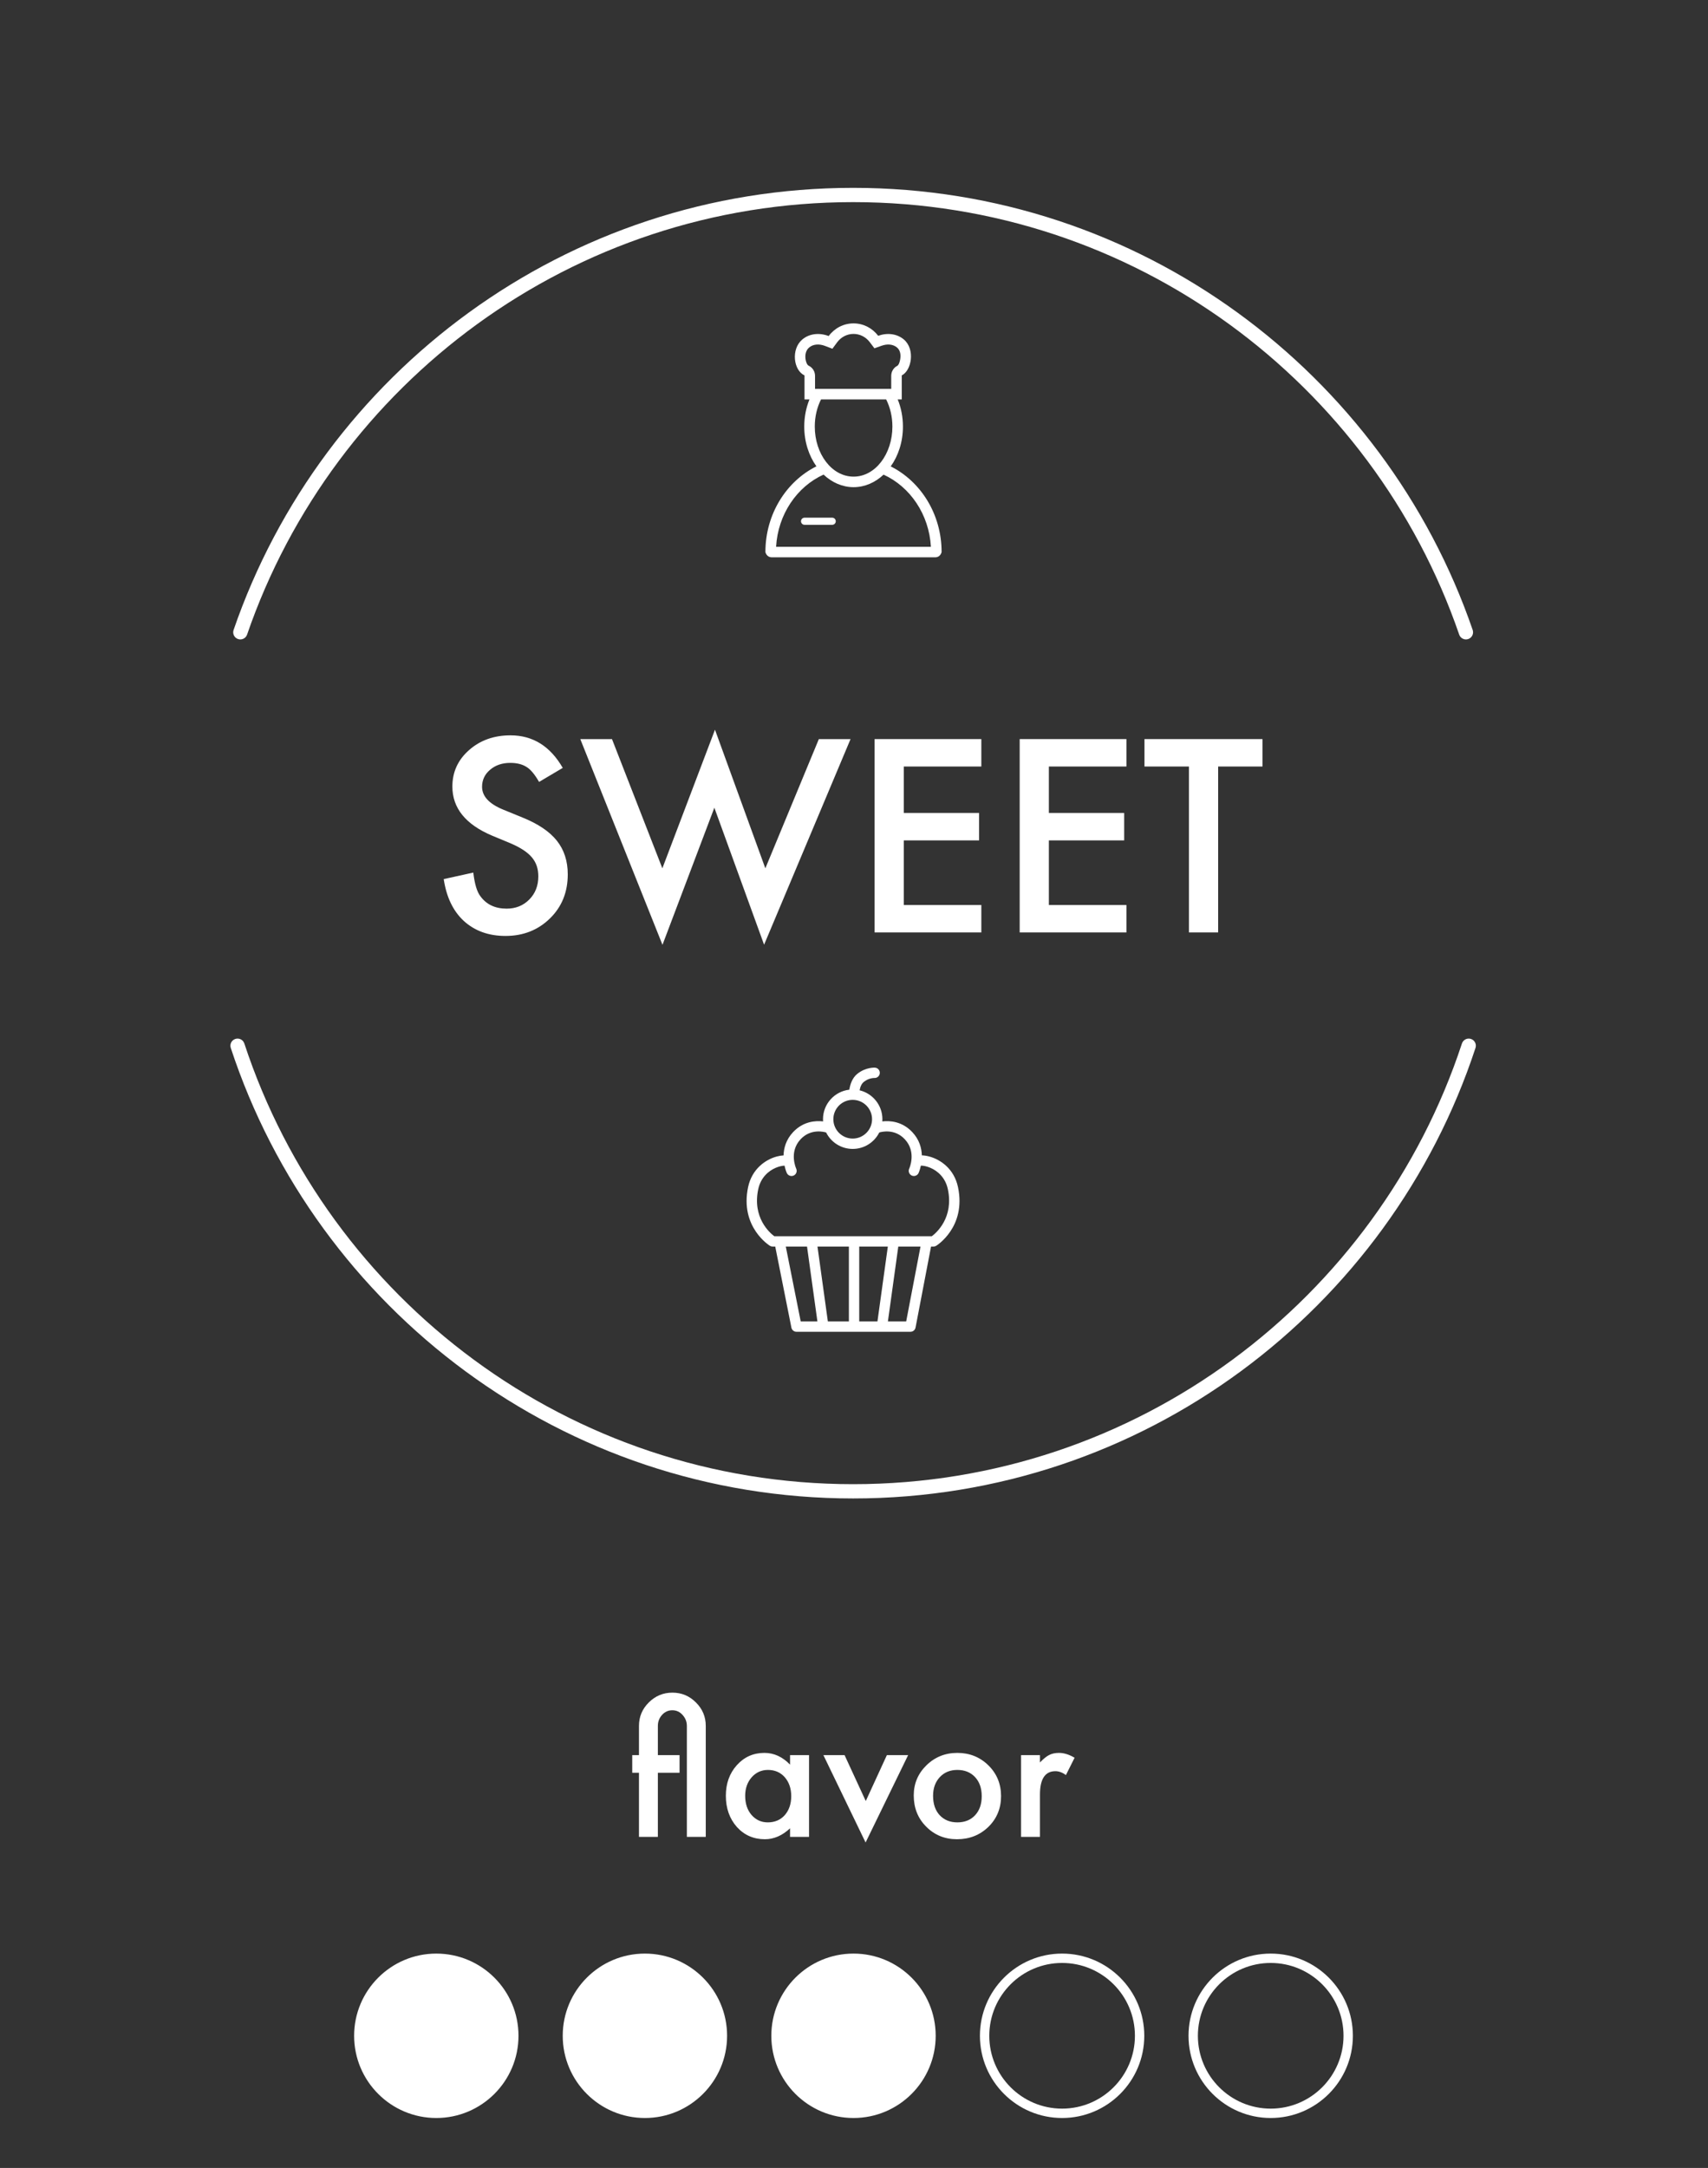
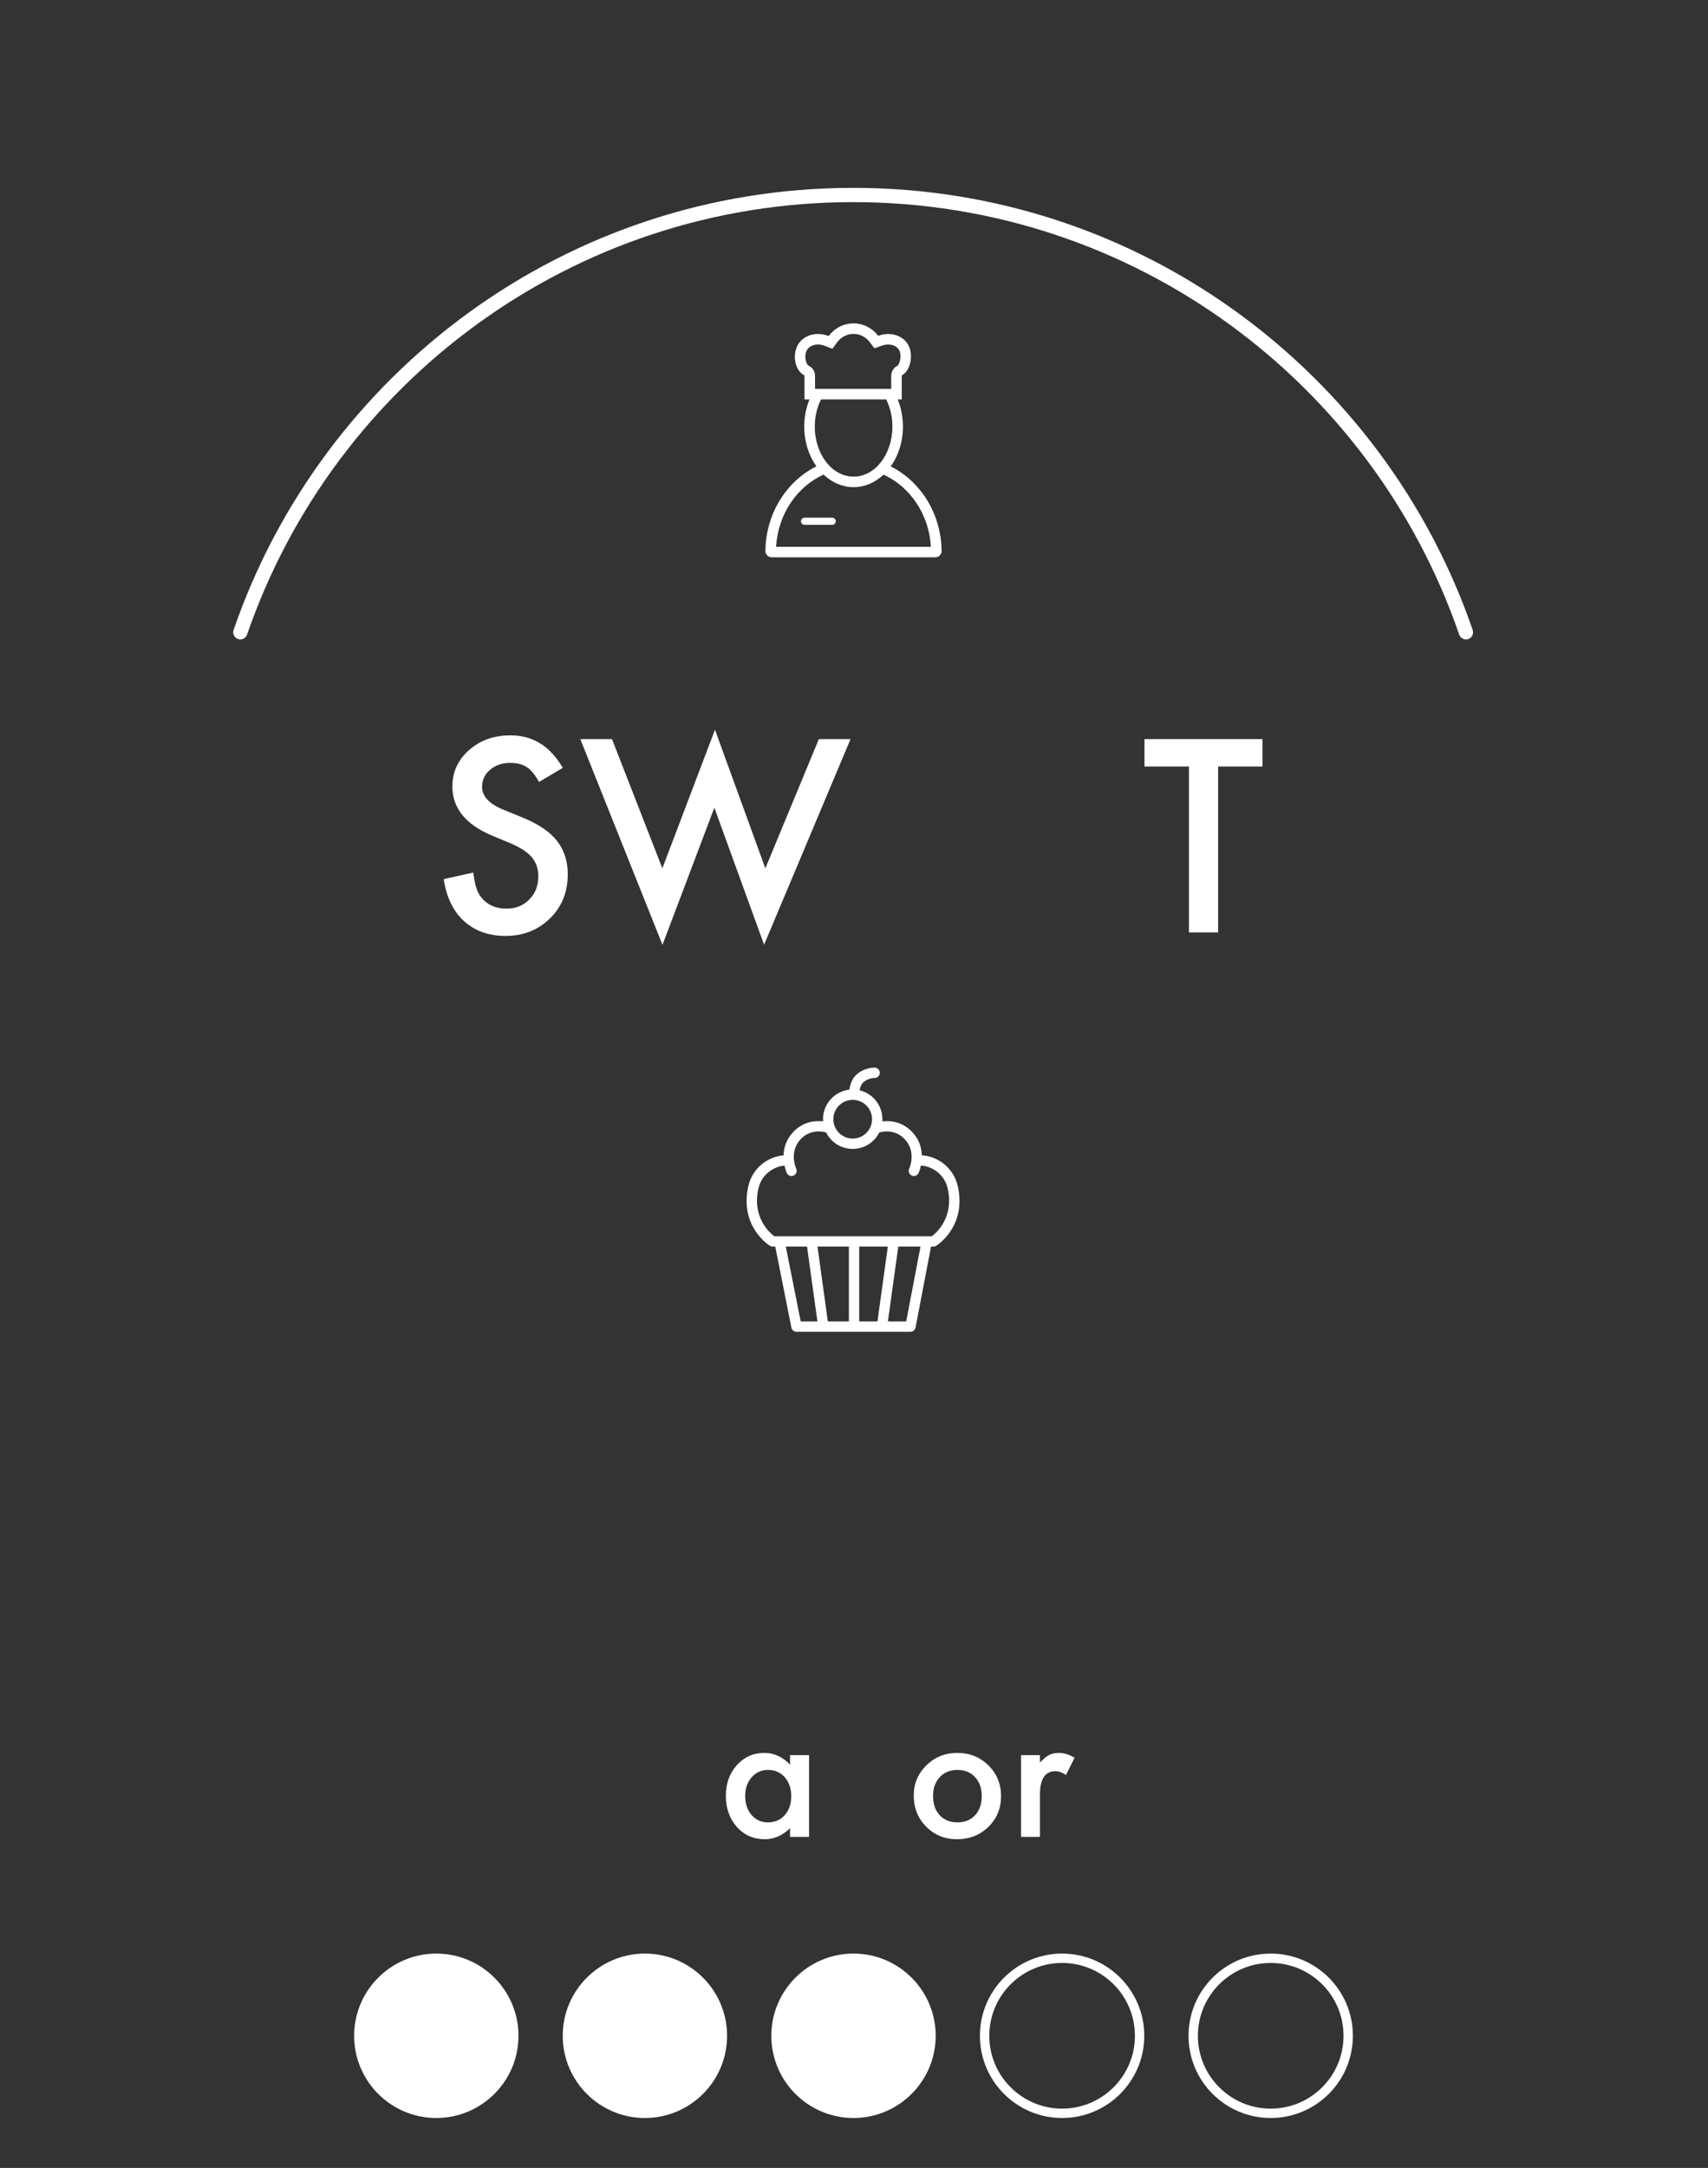
<svg xmlns="http://www.w3.org/2000/svg" width="100%" height="100%" viewBox="0 0 413 524" version="1.1" xml:space="preserve" style="fill-rule:evenodd;clip-rule:evenodd;stroke-linejoin:round;stroke-miterlimit:2;">
  <rect x="0" y="0" width="413" height="524" fill="#333333" stroke="none" />
  <g transform="matrix(1,0,0,1,0,-1368)">
    <g id="sweet3" transform="matrix(0.151,0,0,0.255,2.27374e-13,1368.21)">
      <rect x="0" y="0" width="2732" height="2048" style="fill:none;" />
      <g transform="matrix(0.892,0,0,0.892,147.901,177.113)">
        <g transform="matrix(2.101,0,0,1.244,-1487.77,-273.574)">
          <path d="M1320.87,400.73L1316.63,400.73C1316.63,400.73 1316.64,380.242 1316.63,380.242C1307.12,375.782 1305.04,357.912 1314.59,349.682C1320.68,344.428 1329.29,343.576 1337.28,346.611C1342.14,340.04 1349.85,335.794 1358.51,335.794C1367.07,335.794 1374.7,339.947 1379.57,346.392C1387.39,343.621 1395.73,344.559 1401.67,349.682C1411.22,357.912 1408.24,375.945 1399.72,380.242C1399.72,380.242 1399.72,400.73 1399.72,400.73L1396.27,400.73C1399.11,407.694 1400.73,415.58 1400.73,423.935C1400.73,437.015 1396.77,448.887 1390.3,457.954C1415.92,470.792 1433.77,498.715 1433.77,531.121C1433.77,531.123 1432.91,535.62 1428.24,535.622C1422.19,535.624 1390.34,535.625 1358.49,535.625C1326.64,535.624 1294.8,535.623 1288.75,535.621C1284.08,535.62 1283.22,531.122 1283.22,531.121C1283.22,498.667 1301.12,470.71 1326.8,457.899C1320.35,448.839 1316.41,436.99 1316.41,423.935C1316.41,415.58 1318.02,407.694 1320.87,400.73ZM1332.91,464.953C1310.19,475.266 1293.94,498.832 1292.35,526.622L1424.63,526.622C1423.05,498.874 1406.85,475.338 1384.18,464.999C1377.04,471.722 1368.13,475.701 1358.57,475.701C1348.99,475.701 1340.06,471.705 1332.91,464.953ZM1316.68,507.861L1340.3,507.861C1341.98,507.861 1343.34,506.494 1343.34,504.812C1343.34,503.129 1341.98,501.763 1340.3,501.763L1316.68,501.763C1315,501.763 1313.63,503.129 1313.63,504.812C1313.63,506.494 1315,507.861 1316.68,507.861ZM1386.39,400.73L1330.75,400.73C1327.36,407.444 1325.41,415.406 1325.41,423.935C1325.41,447.294 1339.96,466.701 1358.57,466.701C1377.18,466.701 1391.73,447.294 1391.73,423.935C1391.73,415.406 1389.78,407.444 1386.39,400.73ZM1389.72,391.73L1390.72,391.73C1390.72,387.246 1390.72,382.439 1390.72,380.814C1390.72,374.432 1395.67,372.207 1395.67,372.206C1397.06,371.506 1397.64,369.632 1398.12,367.754C1399.1,363.965 1398.93,359.206 1395.79,356.499C1392.25,353.445 1387.24,353.223 1382.58,354.875L1376.36,357.077L1372.39,351.818C1369.17,347.565 1364.16,344.794 1358.51,344.794C1352.79,344.794 1347.73,347.629 1344.52,351.965L1340.46,357.446L1334.09,355.024C1329.31,353.208 1324.11,353.355 1320.46,356.499C1317.31,359.215 1316.83,363.934 1317.78,367.729C1318.25,369.568 1318.93,371.379 1320.45,372.093C1320.46,372.093 1325.63,374.294 1325.63,380.814C1325.63,382.439 1325.63,387.246 1325.63,391.73L1327.42,391.73C1327.87,391.662 1328.32,391.66 1328.78,391.73L1388.36,391.73C1388.81,391.66 1389.27,391.662 1389.72,391.73Z" style="fill:white;" />
        </g>
        <g transform="matrix(2.964,0,0,1.755,-2482.6,-790.241)">
-           <path d="M1667.11,968.425C1616.16,1123.31 1470.24,1235.26 1298.37,1235.26C1126.51,1235.26 980.58,1123.31 929.628,968.425C928.882,966.16 926.438,964.926 924.172,965.671C921.907,966.416 920.673,968.861 921.418,971.126C973.505,1129.46 1122.68,1243.9 1298.37,1243.9C1474.06,1243.9 1623.24,1129.46 1675.32,971.126C1676.07,968.861 1674.83,966.416 1672.57,965.671C1670.3,964.926 1667.86,966.16 1667.11,968.425Z" style="fill:white;" />
-         </g>
+           </g>
        <g transform="matrix(2.964,0,0,1.755,-2482.6,-790.241)">
          <path d="M931.294,720.864C983.711,568.56 1128.35,459 1298.37,459C1468.39,459 1613.03,568.56 1665.45,720.864C1666.22,723.119 1668.68,724.32 1670.94,723.543C1673.19,722.767 1674.39,720.306 1673.62,718.051C1620.03,562.356 1472.18,450.357 1298.37,450.357C1124.56,450.357 976.706,562.356 923.121,718.051C922.345,720.306 923.546,722.767 925.801,723.543C928.056,724.32 930.517,723.119 931.294,720.864Z" style="fill:white;" />
        </g>
        <g transform="matrix(2.101,0,0,1.244,-1504.25,-6453.78)">
          <path d="M1544.58,6696.32C1505.82,6696.32 1474.36,6727.79 1474.36,6766.54C1474.36,6805.3 1505.82,6836.76 1544.58,6836.76C1583.33,6836.76 1614.8,6805.3 1614.8,6766.54C1614.8,6727.79 1583.33,6696.32 1544.58,6696.32ZM1722.82,6696.32C1684.06,6696.32 1652.6,6727.79 1652.6,6766.54C1652.6,6805.3 1684.06,6836.76 1722.82,6836.76C1761.58,6836.76 1793.04,6805.3 1793.04,6766.54C1793.04,6727.79 1761.58,6696.32 1722.82,6696.32ZM1188.1,6696.32C1149.34,6696.32 1117.88,6727.79 1117.88,6766.54C1117.88,6805.3 1149.34,6836.76 1188.1,6836.76C1226.85,6836.76 1258.32,6805.3 1258.32,6766.54C1258.32,6727.79 1226.85,6696.32 1188.1,6696.32ZM1366.34,6696.32C1327.58,6696.32 1296.12,6727.79 1296.12,6766.54C1296.12,6805.3 1327.58,6836.76 1366.34,6836.76C1405.09,6836.76 1436.56,6805.3 1436.56,6766.54C1436.56,6727.79 1405.09,6696.32 1366.34,6696.32ZM1009.86,6696.32C971.102,6696.32 939.637,6727.79 939.637,6766.54C939.637,6805.3 971.102,6836.76 1009.86,6836.76C1048.61,6836.76 1080.08,6805.3 1080.08,6766.54C1080.08,6727.79 1048.61,6696.32 1009.86,6696.32ZM1544.58,6704.32C1578.92,6704.32 1606.8,6732.2 1606.8,6766.54C1606.8,6800.88 1578.92,6828.76 1544.58,6828.76C1510.24,6828.76 1482.36,6800.88 1482.36,6766.54C1482.36,6732.2 1510.24,6704.32 1544.58,6704.32ZM1722.82,6704.32C1757.16,6704.32 1785.04,6732.2 1785.04,6766.54C1785.04,6800.88 1757.16,6828.76 1722.82,6828.76C1688.48,6828.76 1660.6,6800.88 1660.6,6766.54C1660.6,6732.2 1688.48,6704.32 1722.82,6704.32Z" style="fill:white;" />
        </g>
        <g transform="matrix(2.032,0,0,1.201,-1320.85,-185.828)">
-           <path d="M1191.96,1613.87L1175.26,1613.87L1175.26,1515.72C1175.26,1512.06 1174.02,1508.84 1171.54,1506.07C1169.07,1503.25 1166.03,1501.84 1162.41,1501.84C1158.8,1501.84 1155.76,1503.23 1153.28,1506C1150.86,1508.72 1149.64,1511.96 1149.64,1515.72L1149.64,1541.56L1168.8,1541.56L1168.8,1557.15L1149.64,1557.15L1149.64,1613.87L1132.94,1613.87L1132.94,1557.15L1127,1557.15L1127,1541.56L1132.94,1541.56L1132.94,1515.72C1132.94,1507.61 1135.83,1500.68 1141.62,1494.94C1147.41,1489.15 1154.37,1486.25 1162.49,1486.25C1170.6,1486.25 1177.53,1489.15 1183.27,1494.94C1189.06,1500.68 1191.96,1507.61 1191.96,1515.72L1191.96,1613.87Z" style="fill:white;fill-rule:nonzero;" />
          <path d="M1266.42,1541.56L1283.2,1541.56L1283.2,1613.87L1266.42,1613.87L1266.42,1606.3C1259.54,1612.73 1252.14,1615.95 1244.22,1615.95C1234.23,1615.95 1225.96,1612.34 1219.43,1605.11C1212.94,1597.73 1209.7,1588.53 1209.7,1577.49C1209.7,1566.65 1212.94,1557.62 1219.43,1550.39C1225.91,1543.17 1234.03,1539.56 1243.78,1539.56C1252.19,1539.56 1259.74,1543.02 1266.42,1549.95L1266.42,1541.56ZM1226.78,1577.49C1226.78,1584.42 1228.63,1590.06 1232.35,1594.42C1236.16,1598.82 1240.96,1601.03 1246.75,1601.03C1252.93,1601.03 1257.93,1598.9 1261.75,1594.64C1265.56,1590.24 1267.46,1584.64 1267.46,1577.86C1267.46,1571.08 1265.56,1565.49 1261.75,1561.09C1257.93,1556.78 1252.99,1554.63 1246.9,1554.63C1241.16,1554.63 1236.36,1556.8 1232.49,1561.16C1228.68,1565.56 1226.78,1571.01 1226.78,1577.49Z" style="fill:white;fill-rule:nonzero;" />
-           <path d="M1314.6,1541.56L1333.31,1582.17L1351.95,1541.56L1370.73,1541.56L1333.16,1618.84L1295.89,1541.56L1314.6,1541.56Z" style="fill:white;fill-rule:nonzero;" />
          <path d="M1375.7,1577.19C1375.7,1566.75 1379.44,1557.87 1386.91,1550.54C1394.39,1543.22 1403.49,1539.56 1414.23,1539.56C1425.02,1539.56 1434.18,1543.24 1441.7,1550.62C1449.13,1557.99 1452.84,1567.05 1452.84,1577.79C1452.84,1588.63 1449.1,1597.71 1441.63,1605.04C1434.11,1612.31 1424.88,1615.95 1413.94,1615.95C1403.1,1615.95 1394.02,1612.24 1386.69,1604.81C1379.37,1597.49 1375.7,1588.28 1375.7,1577.19ZM1392.78,1577.49C1392.78,1584.72 1394.71,1590.43 1398.57,1594.64C1402.53,1598.9 1407.75,1601.03 1414.23,1601.03C1420.77,1601.03 1425.99,1598.92 1429.9,1594.72C1433.81,1590.51 1435.76,1584.89 1435.76,1577.86C1435.76,1570.84 1433.81,1565.22 1429.9,1561.01C1425.94,1556.75 1420.72,1554.63 1414.23,1554.63C1407.85,1554.63 1402.68,1556.75 1398.72,1561.01C1394.76,1565.27 1392.78,1570.76 1392.78,1577.49Z" style="fill:white;fill-rule:nonzero;" />
          <path d="M1470.51,1541.56L1487.21,1541.56L1487.21,1548.02C1490.28,1544.8 1493,1542.6 1495.38,1541.41C1497.8,1540.17 1500.67,1539.56 1503.99,1539.56C1508.39,1539.56 1513,1540.99 1517.8,1543.86L1510.15,1559.15C1506.99,1556.88 1503.89,1555.74 1500.87,1555.74C1491.77,1555.74 1487.21,1562.62 1487.21,1576.38L1487.21,1613.87L1470.51,1613.87L1470.51,1541.56Z" style="fill:white;fill-rule:nonzero;" />
        </g>
        <g transform="matrix(1.886,0,0,1.117,-1051.95,-92.903)">
          <path d="M1005.52,635.1L982.982,648.442C978.769,641.135 974.754,636.37 970.937,634.147C966.962,631.606 961.834,630.335 955.553,630.335C947.841,630.335 941.441,632.519 936.352,636.887C931.264,641.175 928.72,646.575 928.72,653.087C928.72,662.061 935.398,669.288 948.755,674.768L967.121,682.273C982.068,688.308 993,695.674 999.917,704.37C1006.83,713.066 1010.29,723.727 1010.29,736.354C1010.29,753.27 1004.65,767.247 993.358,778.286C981.989,789.404 967.876,794.963 951.021,794.963C935.041,794.963 921.843,790.238 911.427,780.787C901.171,771.337 894.771,758.035 892.227,740.881L920.372,734.687C921.644,745.487 923.87,752.952 927.05,757.082C932.775,765.023 941.123,768.994 952.095,768.994C960.761,768.994 967.956,766.095 973.68,760.298C979.405,754.501 982.267,747.155 982.267,738.26C982.267,734.687 981.77,731.411 980.776,728.433C979.782,725.455 978.232,722.715 976.125,720.213C974.018,717.712 971.295,715.369 967.956,713.185C964.617,711.001 960.641,708.916 956.03,706.931L938.261,699.545C913.057,688.904 900.456,673.338 900.456,652.849C900.456,639.031 905.743,627.476 916.317,618.184C926.891,608.813 940.049,604.128 955.792,604.128C977.02,604.128 993.596,614.452 1005.52,635.1Z" style="fill:white;fill-rule:nonzero;" />
          <path d="M1052.39,607.701L1100.33,730.636L1150.42,598.767L1198.36,730.636L1249.29,607.701L1279.46,607.701L1197.17,803.302L1149.83,672.981L1100.45,803.421L1022.22,607.701L1052.39,607.701Z" style="fill:white;fill-rule:nonzero;" />
-           <path d="M1403.96,633.789L1330.14,633.789L1330.14,677.984L1401.82,677.984L1401.82,704.072L1330.14,704.072L1330.14,765.54L1403.96,765.54L1403.96,791.628L1302.36,791.628L1302.36,607.701L1403.96,607.701L1403.96,633.789Z" style="fill:white;fill-rule:nonzero;" />
-           <path d="M1542.07,633.789L1468.25,633.789L1468.25,677.984L1539.92,677.984L1539.92,704.072L1468.25,704.072L1468.25,765.54L1542.07,765.54L1542.07,791.628L1440.46,791.628L1440.46,607.701L1542.07,607.701L1542.07,633.789Z" style="fill:white;fill-rule:nonzero;" />
          <path d="M1629.36,633.789L1629.36,791.628L1601.58,791.628L1601.58,633.789L1559.24,633.789L1559.24,607.701L1671.58,607.701L1671.58,633.789L1629.36,633.789Z" style="fill:white;fill-rule:nonzero;" />
        </g>
        <g transform="matrix(1.689,0,0,1,-942.307,-2466.92)">
          <path d="M1306.3,3682.62L1427.46,3682.62C1430.1,3682.62 1432.37,3680.75 1432.87,3678.15L1449.34,3592.09L1451.89,3592.09C1452.91,3592.09 1453.91,3591.8 1454.78,3591.27C1454.78,3591.27 1487.05,3571.62 1477.98,3528.86C1473.87,3509.47 1459.46,3499.64 1447.57,3496.39C1444.72,3495.61 1442,3495.22 1439.55,3495.14C1439.33,3487.46 1436.97,3478.52 1429.48,3470.52C1418.63,3458.93 1405.53,3458.14 1397.55,3459.06C1397.61,3458.29 1397.64,3457.52 1397.64,3456.74C1397.64,3441.84 1387.3,3429.34 1373.41,3426.03C1373.56,3425.17 1373.78,3424.24 1374.07,3423.28C1374.74,3421.11 1375.8,3418.76 1377.8,3417.14C1383.24,3412.73 1389.07,3412.94 1389.07,3412.94C1392.1,3413.11 1394.7,3410.79 1394.87,3407.76C1395.05,3404.73 1392.73,3402.13 1389.7,3401.96C1389.7,3401.96 1379.9,3401.27 1370.88,3408.6C1365.34,3413.09 1363.26,3420.37 1362.48,3425.37C1346.75,3427.15 1334.5,3440.53 1334.5,3456.74C1334.5,3457.52 1334.52,3458.29 1334.58,3459.06C1326.61,3458.14 1313.51,3458.93 1302.65,3470.52C1295.15,3478.53 1292.8,3487.49 1292.58,3495.18C1290.34,3495.3 1287.88,3495.69 1285.31,3496.39C1273.42,3499.64 1259.02,3509.47 1254.9,3528.86C1245.83,3571.62 1278.1,3591.27 1278.1,3591.27C1278.97,3591.8 1279.98,3592.09 1281,3592.09L1283.74,3592.09L1300.91,3678.2C1301.42,3680.77 1303.68,3682.62 1306.3,3682.62ZM1438.14,3592.09L1414.52,3592.09L1403.49,3671.62L1422.92,3671.62L1438.14,3592.09ZM1373.01,3592.09L1373.01,3671.62L1392.38,3671.62L1403.41,3592.09L1373.01,3592.09ZM1328.64,3592.09L1339.66,3671.62L1362.01,3671.62L1362.01,3592.09L1328.64,3592.09ZM1328.56,3671.62L1317.53,3592.09L1294.96,3592.09L1310.81,3671.62L1328.56,3671.62ZM1337.83,3470.85C1335.59,3470.16 1321.55,3466.43 1310.68,3478.04C1297.86,3491.73 1306.02,3509.29 1306.02,3509.29C1307.29,3512.05 1306.09,3515.32 1303.33,3516.59C1300.57,3517.86 1297.3,3516.66 1296.03,3513.9C1296.03,3513.9 1294.63,3510.86 1293.62,3506.09C1290.97,3506.17 1287.71,3506.93 1284.35,3508.34C1276.49,3511.65 1268.28,3518.8 1265.66,3531.15C1259.27,3561.28 1277.8,3577.41 1282.72,3581.09L1288.25,3581.09L1288.29,3581.09L1288.32,3581.09L1450.16,3581.09C1455.09,3577.41 1473.61,3561.28 1467.22,3531.15C1464.6,3518.8 1456.39,3511.65 1448.53,3508.34C1444.85,3506.79 1441.29,3506.03 1438.52,3506.08C1437.5,3510.86 1436.1,3513.9 1436.1,3513.9C1434.83,3516.66 1431.56,3517.86 1428.8,3516.59C1426.05,3515.32 1424.84,3512.05 1426.12,3509.29C1426.12,3509.29 1434.28,3491.73 1421.45,3478.04C1410.58,3466.43 1396.54,3470.16 1394.31,3470.85C1389.13,3481.2 1378.42,3488.31 1366.07,3488.31C1353.71,3488.31 1343.01,3481.2 1337.83,3470.85ZM1366.07,3436.17C1377.42,3436.17 1386.64,3445.39 1386.64,3456.74C1386.64,3468.09 1377.42,3477.31 1366.07,3477.31C1354.71,3477.31 1345.5,3468.09 1345.5,3456.74C1345.5,3445.39 1354.71,3436.17 1366.07,3436.17Z" style="fill:white;" />
        </g>
      </g>
    </g>
  </g>
</svg>